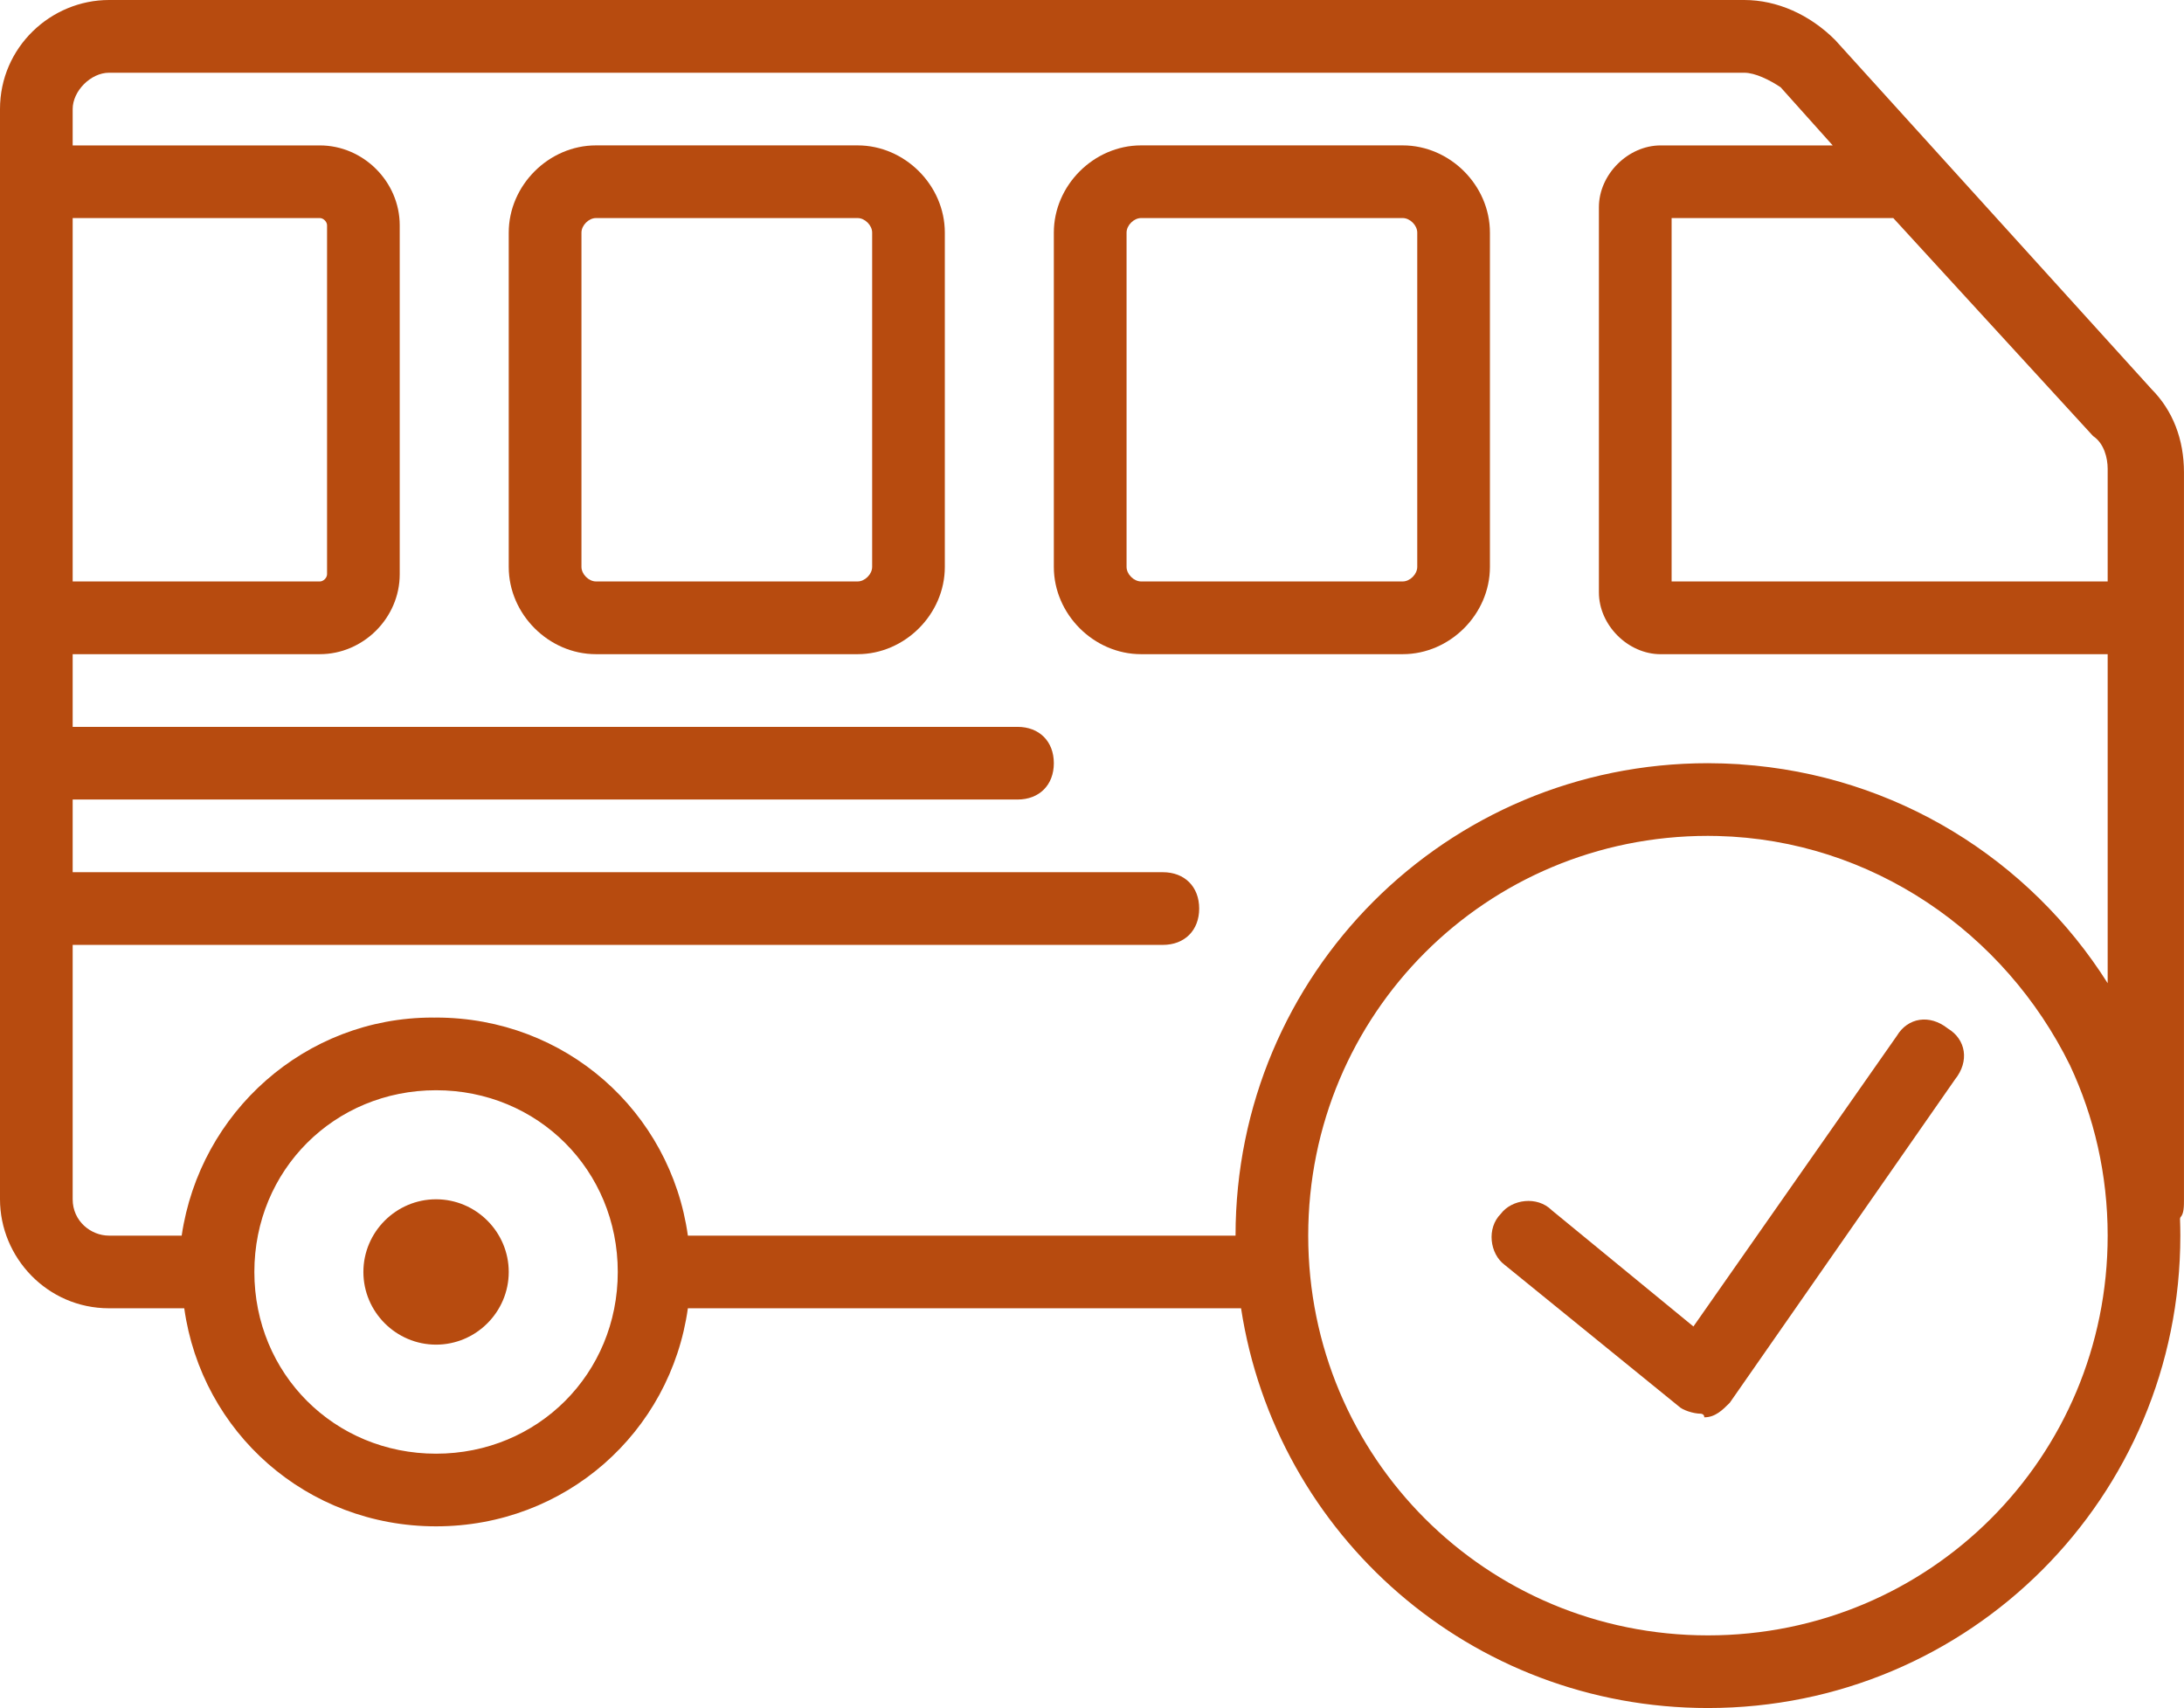
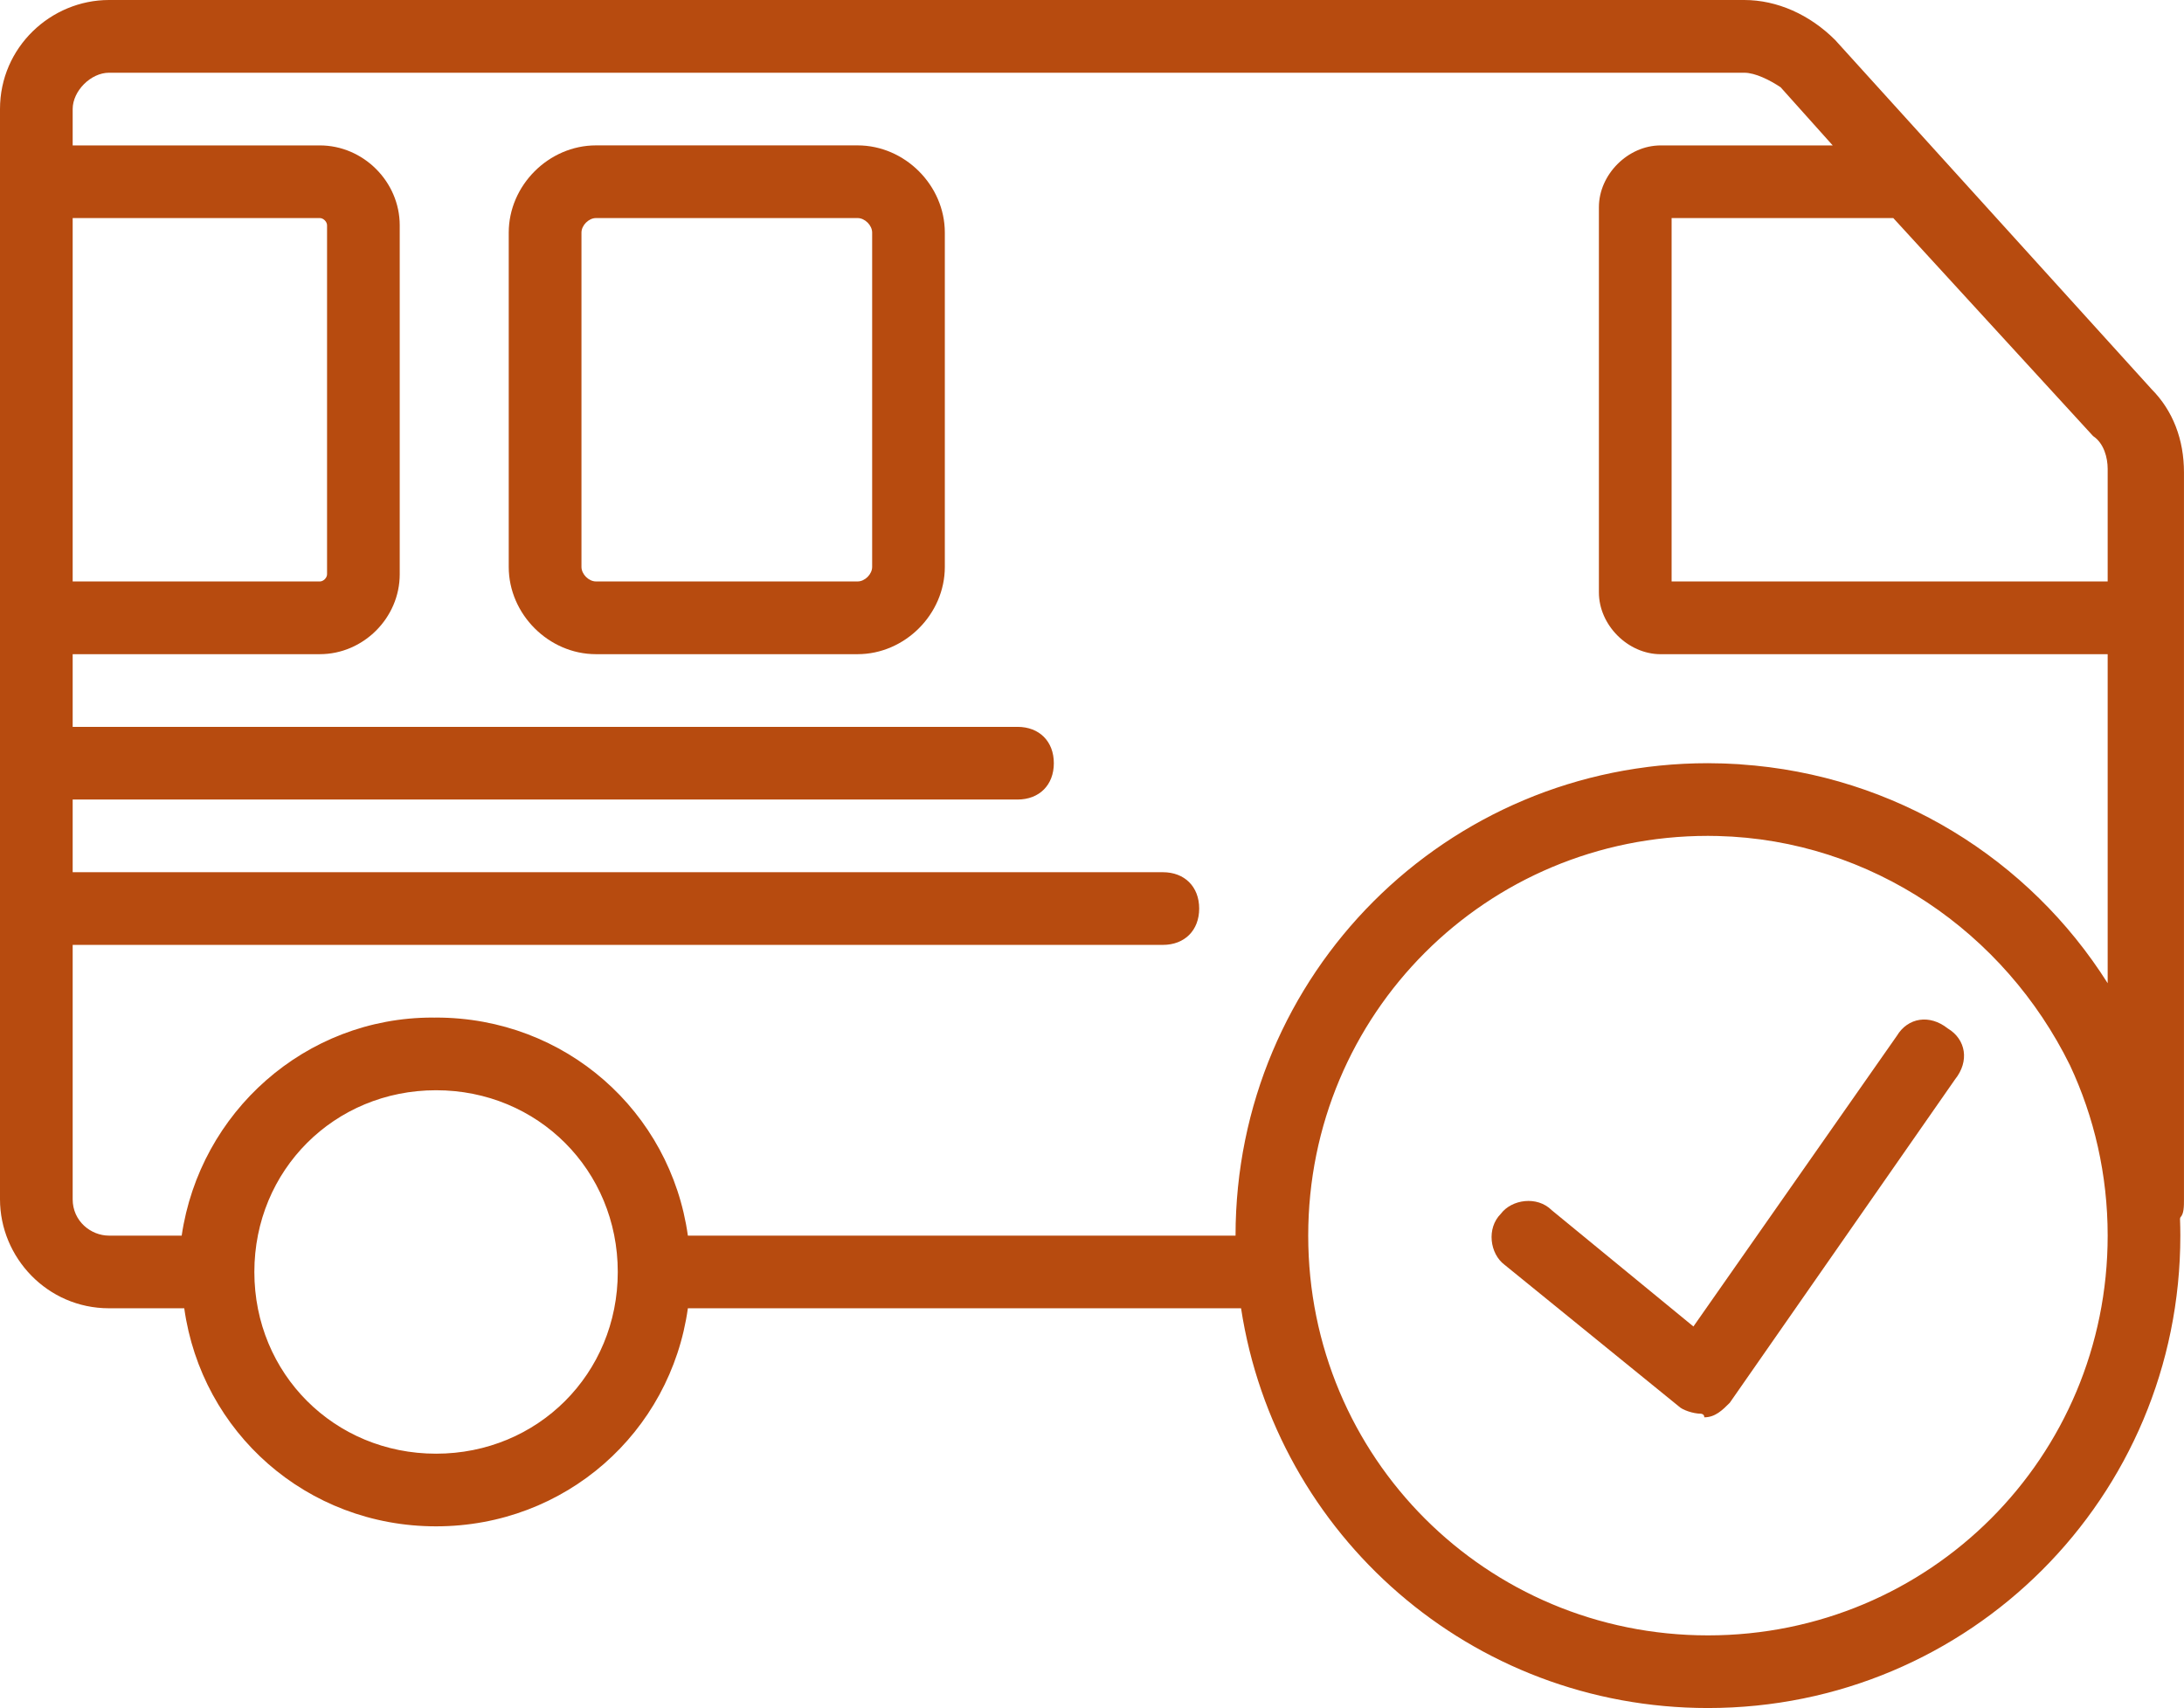
<svg xmlns="http://www.w3.org/2000/svg" id="Layer_1" viewBox="0 0 800 625.62">
  <path d="M713.48,376.71c-6.66-5.32-14.64-3.99-18.64,2.66l-74.54,106.49-51.91-42.6c-5.32-5.32-14.64-3.99-18.64,1.33-5.32,5.32-3.99,14.64,1.33,18.64l63.89,51.91c1.33,1.33,5.32,2.66,7.99,2.66,0,0,1.33,0,1.33,1.33,3.99,0,6.66-2.66,9.32-5.32l82.53-118.47c5.33-6.66,3.99-14.64-2.66-18.64Z" style="fill:#b74b0f; stroke-width:0px;" />
-   <path d="M513.81,53.25h-95.84c-17.3,0-31.95,14.64-31.95,31.95v122.46c0,17.3,14.64,31.95,31.95,31.95h95.84c17.3,0,31.95-14.64,31.95-31.95v-122.46c0-17.31-14.64-31.95-31.95-31.95ZM519.14,207.65c0,2.66-2.66,5.32-5.32,5.32h-95.84c-2.66,0-5.32-2.66-5.32-5.32v-122.46c0-2.66,2.66-5.32,5.32-5.32h95.84c2.66,0,5.32,2.66,5.32,5.32v122.46Z" style="fill:#b74b0f; stroke-width:0px;" />
  <path d="M314.14,53.25h-95.84c-17.3,0-31.95,14.64-31.95,31.95v122.46c0,17.3,14.64,31.95,31.95,31.95h95.84c17.3,0,31.95-14.64,31.95-31.95v-122.46c0-17.31-14.64-31.95-31.95-31.95ZM319.47,207.65c0,2.66-2.66,5.32-5.32,5.32h-95.84c-2.66,0-5.32-2.66-5.32-5.32v-122.46c0-2.66,2.66-5.32,5.32-5.32h95.84c2.66,0,5.32,2.66,5.32,5.32v122.46Z" style="fill:#b74b0f; stroke-width:0px;" />
-   <path d="M159.73,439.27c-14.64,0-26.62,11.98-26.62,26.62s11.98,26.62,26.62,26.62,26.62-11.98,26.62-26.62-11.98-26.62-26.62-26.62Z" style="fill:#b74b0f; stroke-width:0px;" />
  <path d="M788.02,142.43l-115.81-127.79c-9.32-9.32-21.3-14.64-33.28-14.64H39.93C18.64,0,0,17.3,0,39.93v399.33c0,21.3,17.3,39.93,39.93,39.93h27.56c6.36,45.48,44.85,79.87,92.24,79.87s85.88-34.39,92.24-79.87h202.63c12.74,83.12,84.24,146.42,171.02,146.42,95.84,0,173.04-77.2,173.04-173.04,0-2.06-.05-4.12-.12-6.16.04-.17.09-.32.12-.49,1.33-1.33,1.33-3.99,1.33-6.66V173.05c0-11.98-3.99-22.63-11.98-30.62ZM766.72,159.73c3.99,2.66,5.32,7.99,5.32,11.98v41.26h-159.73V79.87h81.2l73.21,79.87ZM26.62,79.87h90.52c1.33,0,2.66,1.33,2.66,2.66v127.79c0,1.33-1.33,2.66-2.66,2.66H26.62V79.87ZM159.73,532.45c-37.27,0-66.56-29.28-66.56-66.56s29.28-66.56,66.56-66.56,66.56,29.28,66.56,66.56-29.29,66.56-66.56,66.56ZM625.62,599c-81.2,0-146.42-65.22-146.42-146.42s65.22-146.42,146.42-146.42c1.22,0,2.43.02,3.63.05,56.29,1.41,105.06,35.35,128.98,83.98,8.86,18.9,13.81,40.04,13.81,62.39,0,81.2-65.22,146.42-146.42,146.42ZM637.52,279.95c-.38-.03-.76-.05-1.15-.07-1.37-.08-2.74-.15-4.12-.2-.46-.02-.92-.04-1.38-.05-1.74-.05-3.49-.09-5.25-.09-95.84,0-173.04,77.2-173.04,173.04h-200.61c-6.36-45.48-44.85-79.87-92.24-79.87-.22,0-.43.01-.64.02-.23,0-.46-.02-.69-.02-46.59,0-85.19,34.61-91.85,79.87h-26.62c-6.66,0-13.31-5.32-13.31-13.31v-93.18h399.33c7.99,0,13.31-5.32,13.31-13.31s-5.32-13.31-13.31-13.31H26.62v-26.62h346.09c7.99,0,13.31-5.32,13.31-13.31s-5.32-13.31-13.31-13.31H26.62v-26.62h90.52c15.97,0,29.28-13.31,29.28-29.28v-127.79c0-15.97-13.31-29.28-29.28-29.28H26.62v-13.31c0-6.66,6.66-13.31,13.31-13.31h599c3.99,0,9.32,2.66,13.31,5.32l19.08,21.3h-63.01c-11.98,0-22.63,10.65-22.63,22.63v141.1c0,11.98,10.65,22.63,22.63,22.63h163.73v120.51c-28.62-45.34-77.74-76.34-134.53-80.16Z" style="fill:#b74b0f; stroke-width:0px;" />
</svg>